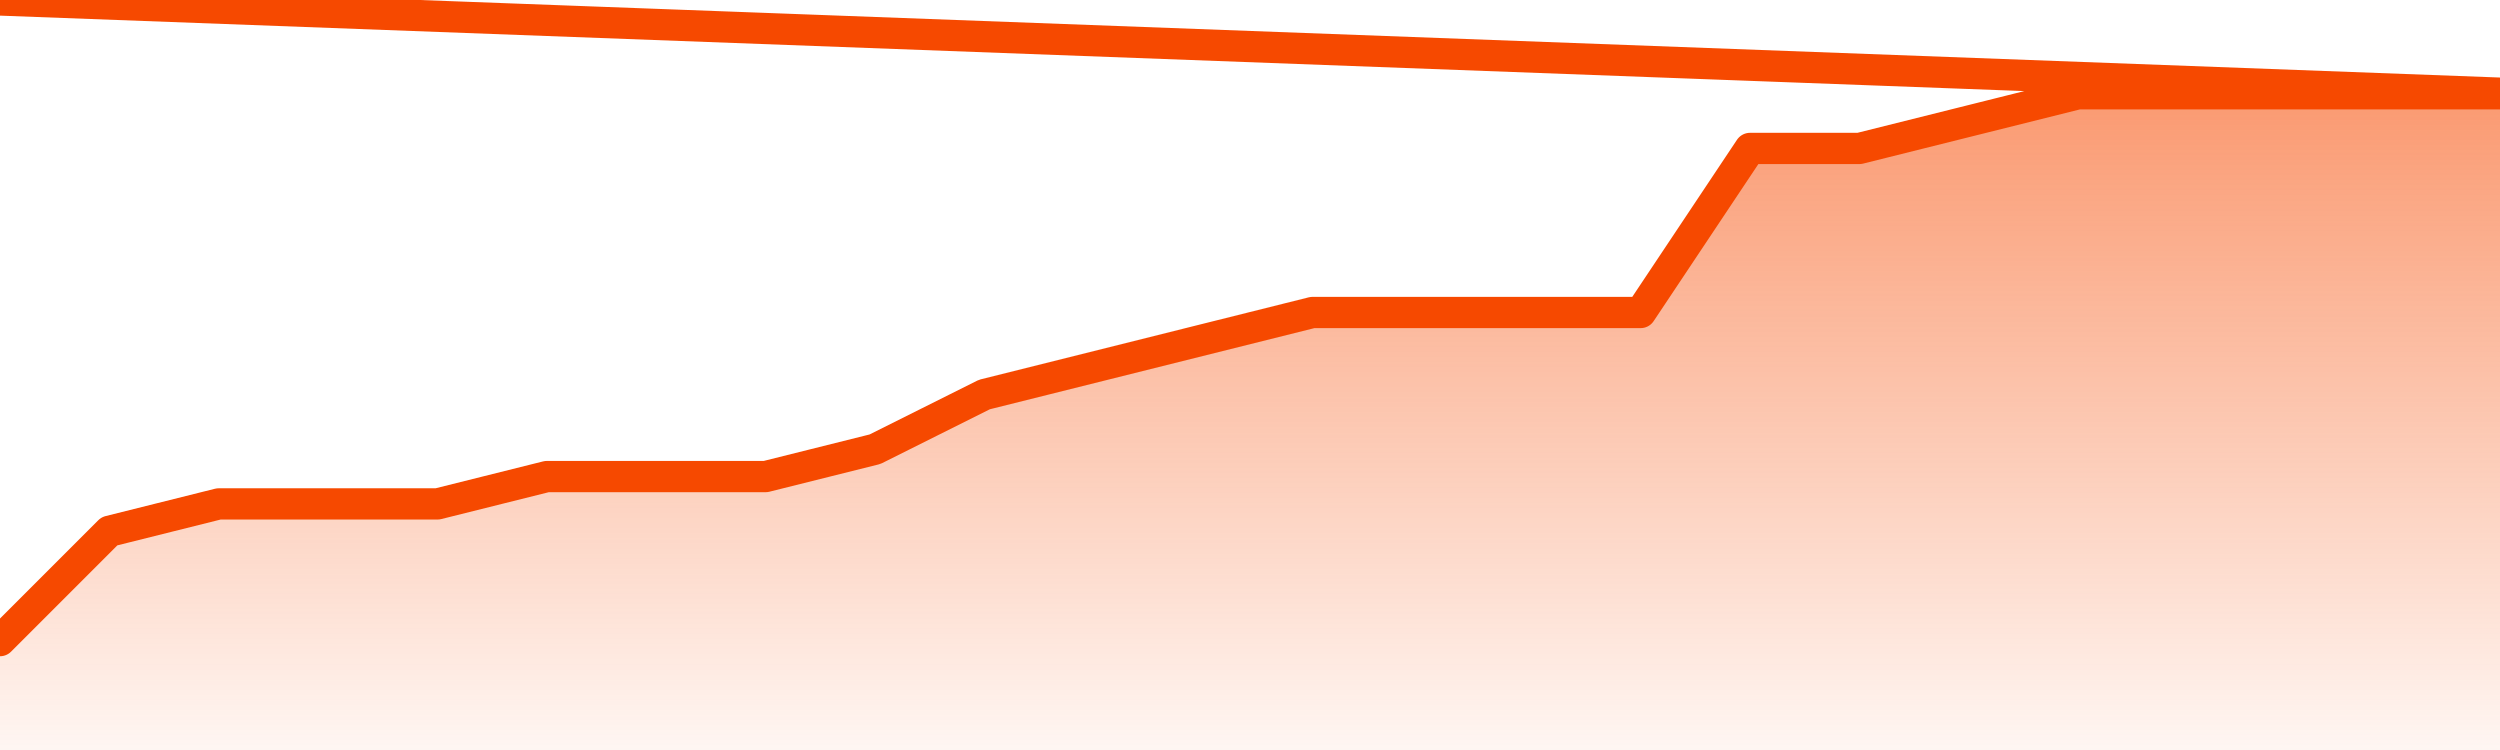
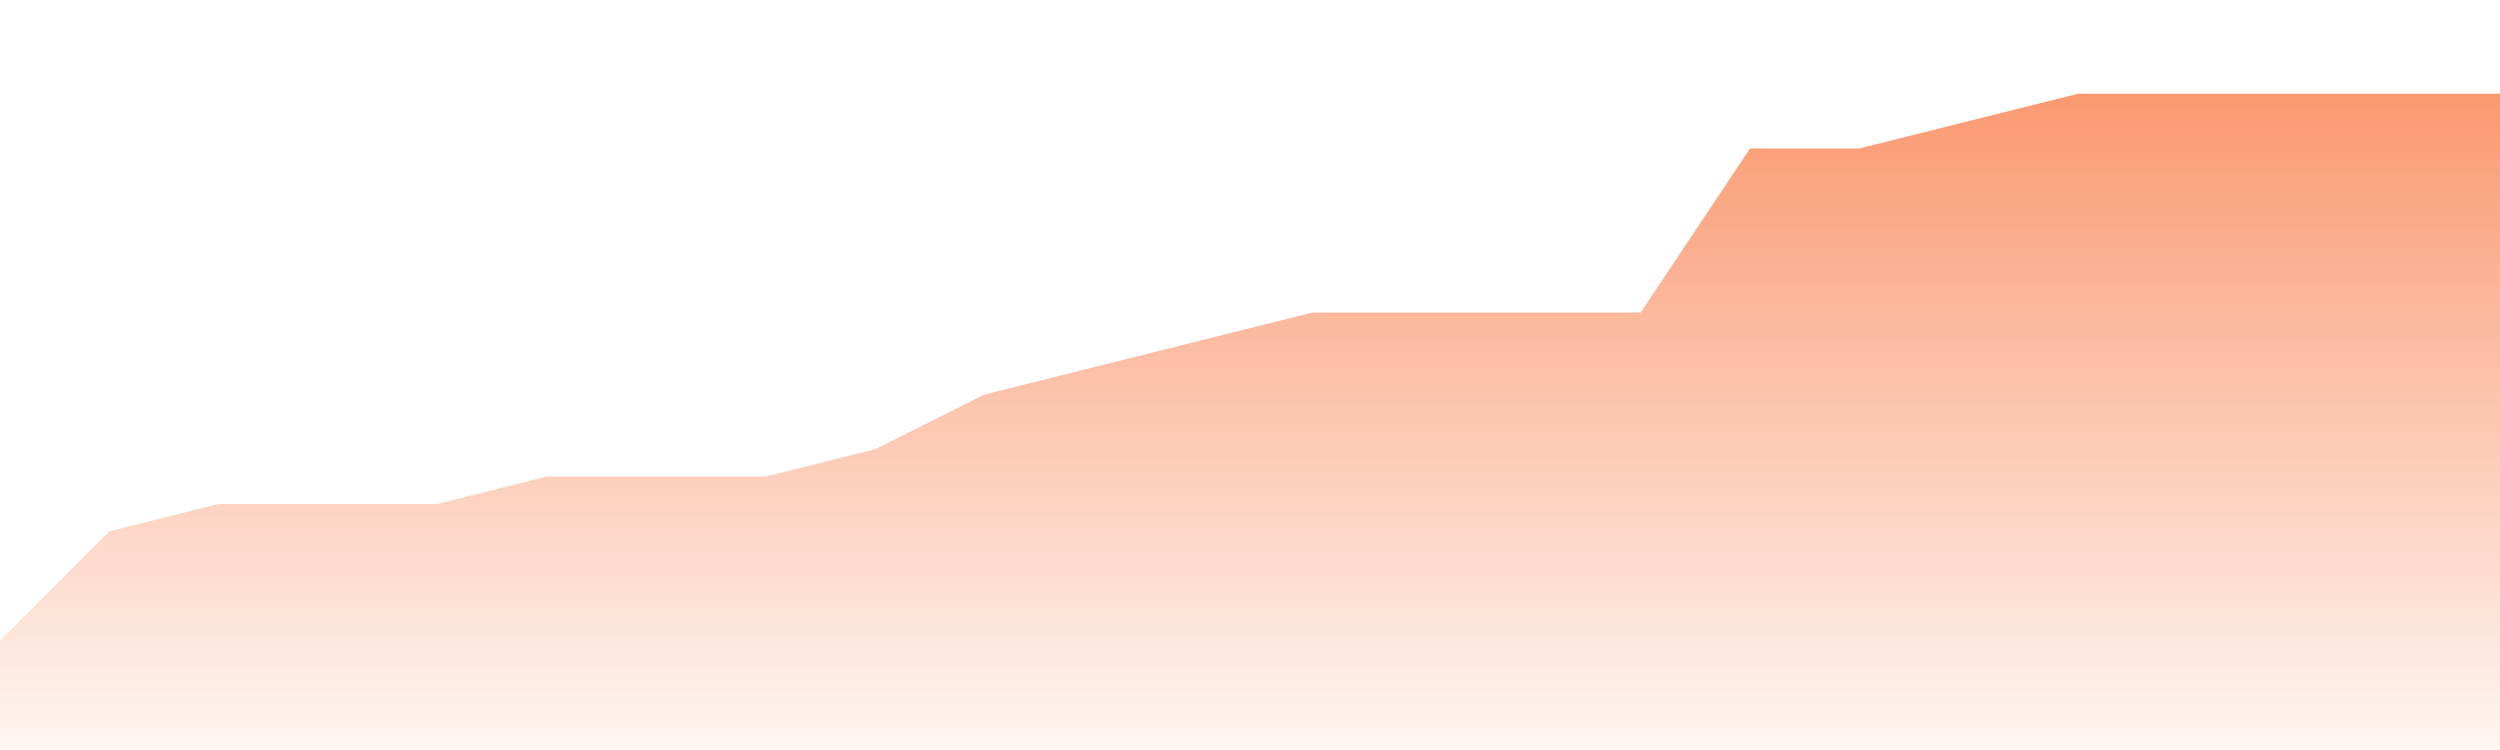
<svg xmlns="http://www.w3.org/2000/svg" version="1.1" width="80" height="24" viewBox="0 0 80 24">
  <defs>
    <linearGradient x1=".5" x2=".5" y2="1" id="gradient">
      <stop offset="0" stop-color="#F64900" />
      <stop offset="1" stop-color="#f64900" stop-opacity="0" />
    </linearGradient>
  </defs>
  <path fill="url(#gradient)" fill-opacity="0.56" stroke="none" d="M 0,26 0.0,20.5 3.5,17.0 7.0,16.125 10.5,16.125 14.0,16.125 17.5,15.25 21.0,15.25 24.5,15.25 28.0,14.375 31.5,12.625 35.0,11.75 38.5,10.875 42.0,10.0 45.5,10.0 49.0,10.0 52.5,10.0 56.0,4.75 59.5,4.75 63.0,3.875 66.5,3.0 70.0,3.0 73.5,3.0 77.0,3.0 80.5,3.0 82,26 Z" />
-   <path fill="none" stroke="#F64900" stroke-width="1" stroke-linejoin="round" stroke-linecap="round" d="M 0.0,20.5 3.5,17.0 7.0,16.125 10.5,16.125 14.0,16.125 17.5,15.25 21.0,15.25 24.5,15.25 28.0,14.375 31.5,12.625 35.0,11.75 38.5,10.875 42.0,10.0 45.5,10.0 49.0,10.0 52.5,10.0 56.0,4.75 59.5,4.75 63.0,3.875 66.5,3.0 70.0,3.0 73.5,3.0 77.0,3.0 80.5,3.0.join(' ') }" />
</svg>